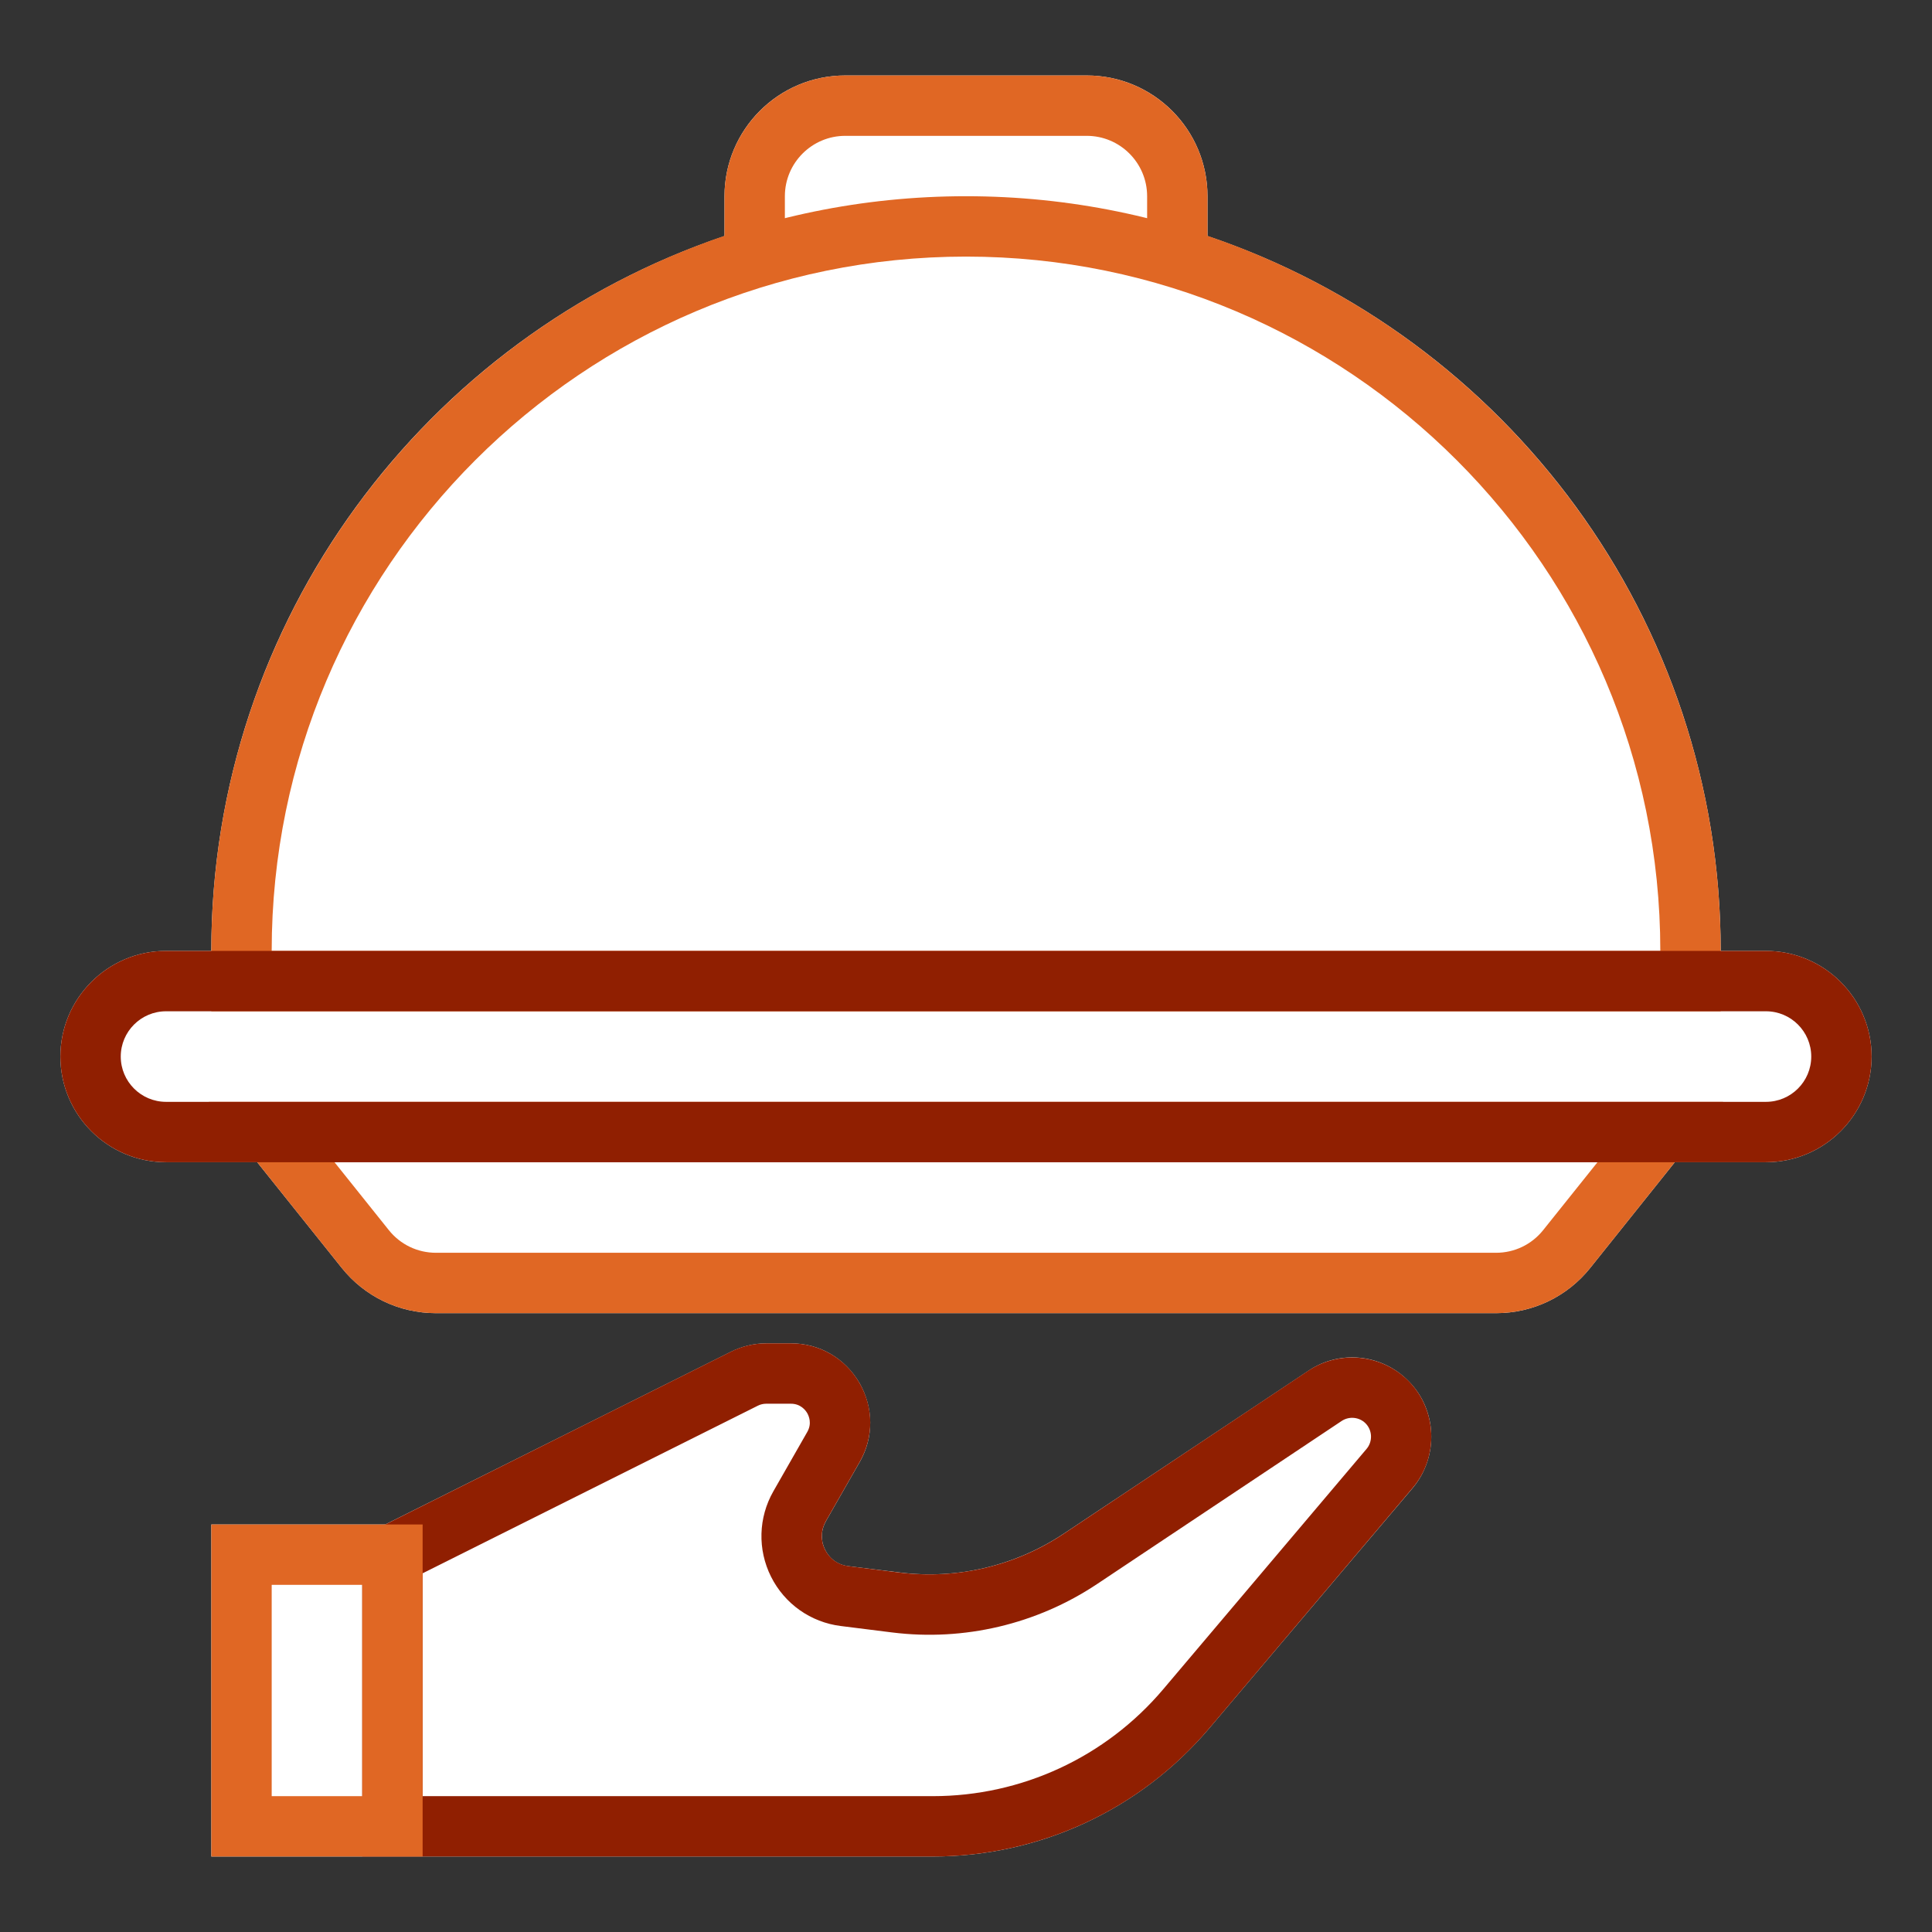
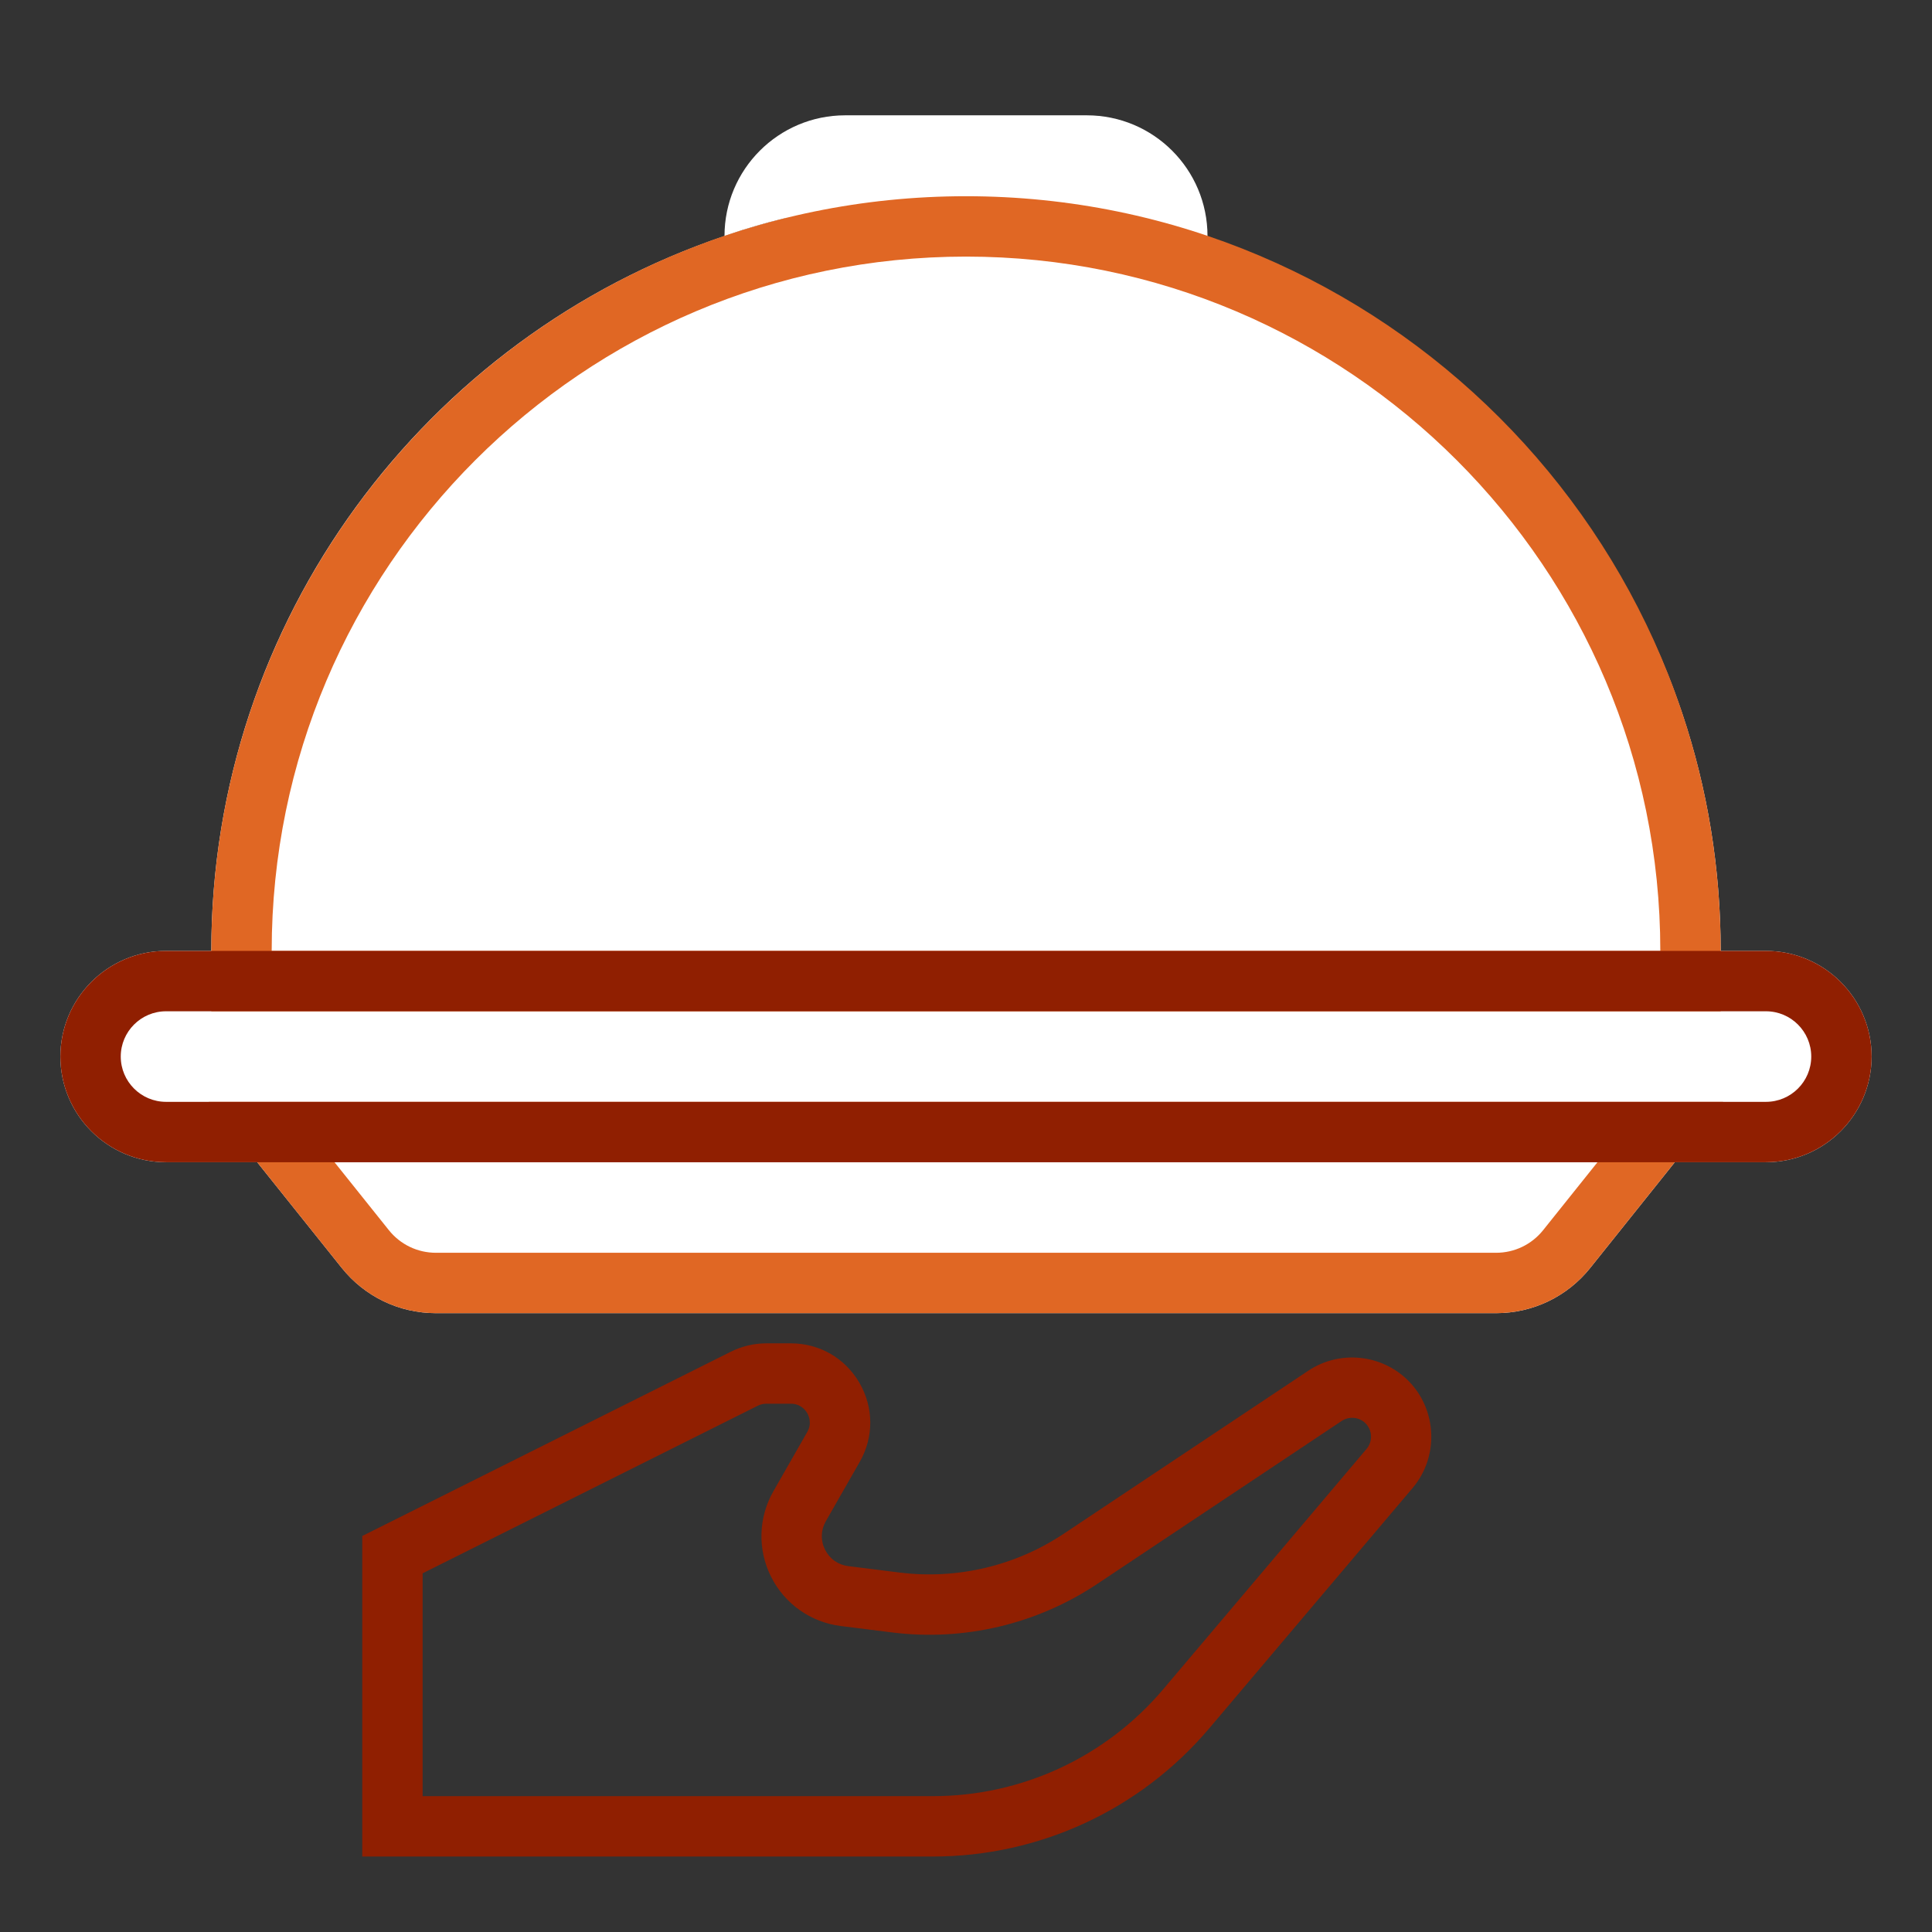
<svg xmlns="http://www.w3.org/2000/svg" version="1.1" id="Layer_1" x="0px" y="0px" viewBox="0 0 64 64" style="enable-background:new 0 0 64 64;" xml:space="preserve">
  <rect x="0" y="0" width="64" height="64" fill="#333333" stroke="none" />
  <style type="text/css">
	.st0{fill:#FFFFFF;}
	.st1{fill:#E06724;}
	.st2{fill:#901F01;}
	.st3{fill:none;stroke:#901F01;stroke-width:2;stroke-linecap:square;stroke-miterlimit:10;}
	.st4{fill:#004055;}
</style>
  <g>
    <g>
      <path class="st0" d="M24,7.82V9.5h1.16v-1H26V7.23C25.32,7.39,24.65,7.59,24,7.82z" />
-       <path class="st0" d="M26,7.23V8.5h-0.84v1H24V7.82C24.65,7.59,25.32,7.39,26,7.23z" />
-       <path class="st0" d="M62,35c0,1.93-1.57,3.5-3.5,3.5h-3.02L52.68,42    c-0.76,0.95-1.9,1.5-3.12,1.5H14.44c-1.22,0-2.36-0.55-3.12-1.5l-2.8-3.5    H5.5C3.57,38.5,2,36.93,2,35s1.57-3.5,3.5-3.5H7c0-10.99,7.12-20.35,17-23.68V9.5h1.16    v-1H26V7.23c-0.68,0.16-1.35,0.36-2,0.59V6.5c0-2.21,1.79-4,4-4h8    c2.21,0,4,1.79,4,4v1.32C49.88,11.15,57,20.51,57,31.5h1.5C60.43,31.5,62,33.07,62,35z" />
-       <path class="st0" d="M46.8,49.29L40.06,57.25c-2.29,2.7-5.62,4.25-9.16,4.25H7v-11h5.76    l11.45-5.72C24.57,44.6,24.98,44.5,25.38,44.5h0.82    c0.95,0,1.79,0.49,2.27,1.31c0.47,0.82,0.48,1.8,0.01,2.62    l-1.12,1.96c-0.17,0.3-0.18,0.64-0.03,0.94    c0.15,0.31,0.43,0.51,0.77,0.55l1.7,0.21    c1.91,0.24,3.83-0.22,5.43-1.28l8.11-5.4    c1.03-0.7,2.43-0.56,3.31,0.33C47.61,46.69,47.67,48.25,46.8,49.29z" />
+       <path class="st0" d="M62,35c0,1.93-1.57,3.5-3.5,3.5h-3.02L52.68,42    c-0.76,0.95-1.9,1.5-3.12,1.5H14.44c-1.22,0-2.36-0.55-3.12-1.5l-2.8-3.5    H5.5C3.57,38.5,2,36.93,2,35s1.57-3.5,3.5-3.5H7c0-10.99,7.12-20.35,17-23.68V9.5h1.16    v-1H26V7.23c-0.68,0.16-1.35,0.36-2,0.59c0-2.21,1.79-4,4-4h8    c2.21,0,4,1.79,4,4v1.32C49.88,11.15,57,20.51,57,31.5h1.5C60.43,31.5,62,33.07,62,35z" />
    </g>
    <g>
      <path class="st2" d="M30.898,61.5H12V50.882l12.209-6.104C24.57,44.597,24.977,44.5,25.384,44.5    h0.815c0.947,0,1.796,0.489,2.271,1.309c0.475,0.818,0.479,1.798,0.009,2.619    l-1.122,1.964c-0.168,0.295-0.178,0.64-0.026,0.943    c0.152,0.304,0.433,0.503,0.771,0.545l1.7,0.213    c1.904,0.235,3.833-0.219,5.43-1.282l8.105-5.403    c1.037-0.692,2.43-0.554,3.313,0.328c0.958,0.958,1.023,2.519,0.147,3.553    l-6.738,7.963C37.774,59.951,34.435,61.5,30.898,61.5z M14,59.5h16.898    c2.947,0,5.729-1.29,7.634-3.54l6.738-7.964    c0.208-0.247,0.193-0.618-0.035-0.847c-0.209-0.209-0.541-0.242-0.79-0.078    l-8.104,5.403c-1.996,1.33-4.407,1.9-6.788,1.603l-1.7-0.213    c-0.998-0.124-1.862-0.735-2.312-1.635s-0.42-1.957,0.079-2.83l1.122-1.964    c0.161-0.282,0.052-0.53-0.002-0.624C26.686,46.718,26.524,46.5,26.199,46.5h-0.815    c-0.097,0-0.193,0.022-0.278,0.065L14,52.118V59.5z" />
      <path class="st1" d="M49.558,43.5H14.442c-1.222,0-2.361-0.547-3.124-1.501L6.919,36.5h50.161    l-4.399,5.499C51.919,42.953,50.78,43.5,49.558,43.5z M11.081,38.5l1.799,2.249    C13.262,41.227,13.831,41.5,14.442,41.5h35.116c0.611,0,1.18-0.273,1.562-0.751    L52.919,38.5H11.081z" />
      <path class="st1" d="M57,33.5H7v-2c0-13.785,11.215-25,25-25s25,11.215,25,25V33.5z M9,31.5h46    c0-12.683-10.318-23-23-23S9,18.817,9,31.5z" />
-       <path class="st1" d="M40,9.5h-1.15v-1H38v-2c0-1.103-0.897-2-2-2h-8c-1.103,0-2,0.897-2,2v2h-0.84v1H24    v-3c0-2.206,1.794-4,4-4h8c2.206,0,4,1.794,4,4V9.5z" />
      <path class="st2" d="M58.5,38.5h-53C3.57,38.5,2,36.93,2,35s1.57-3.5,3.5-3.5h53    c1.93,0,3.5,1.57,3.5,3.5S60.43,38.5,58.5,38.5z M5.5,33.5C4.673,33.5,4,34.173,4,35    s0.673,1.5,1.5,1.5h53c0.827,0,1.5-0.673,1.5-1.5s-0.673-1.5-1.5-1.5H5.5z" />
-       <path class="st1" d="M14,61.5H7v-11h7V61.5z M9,59.5h3v-7H9V59.5z" />
    </g>
  </g>
</svg>